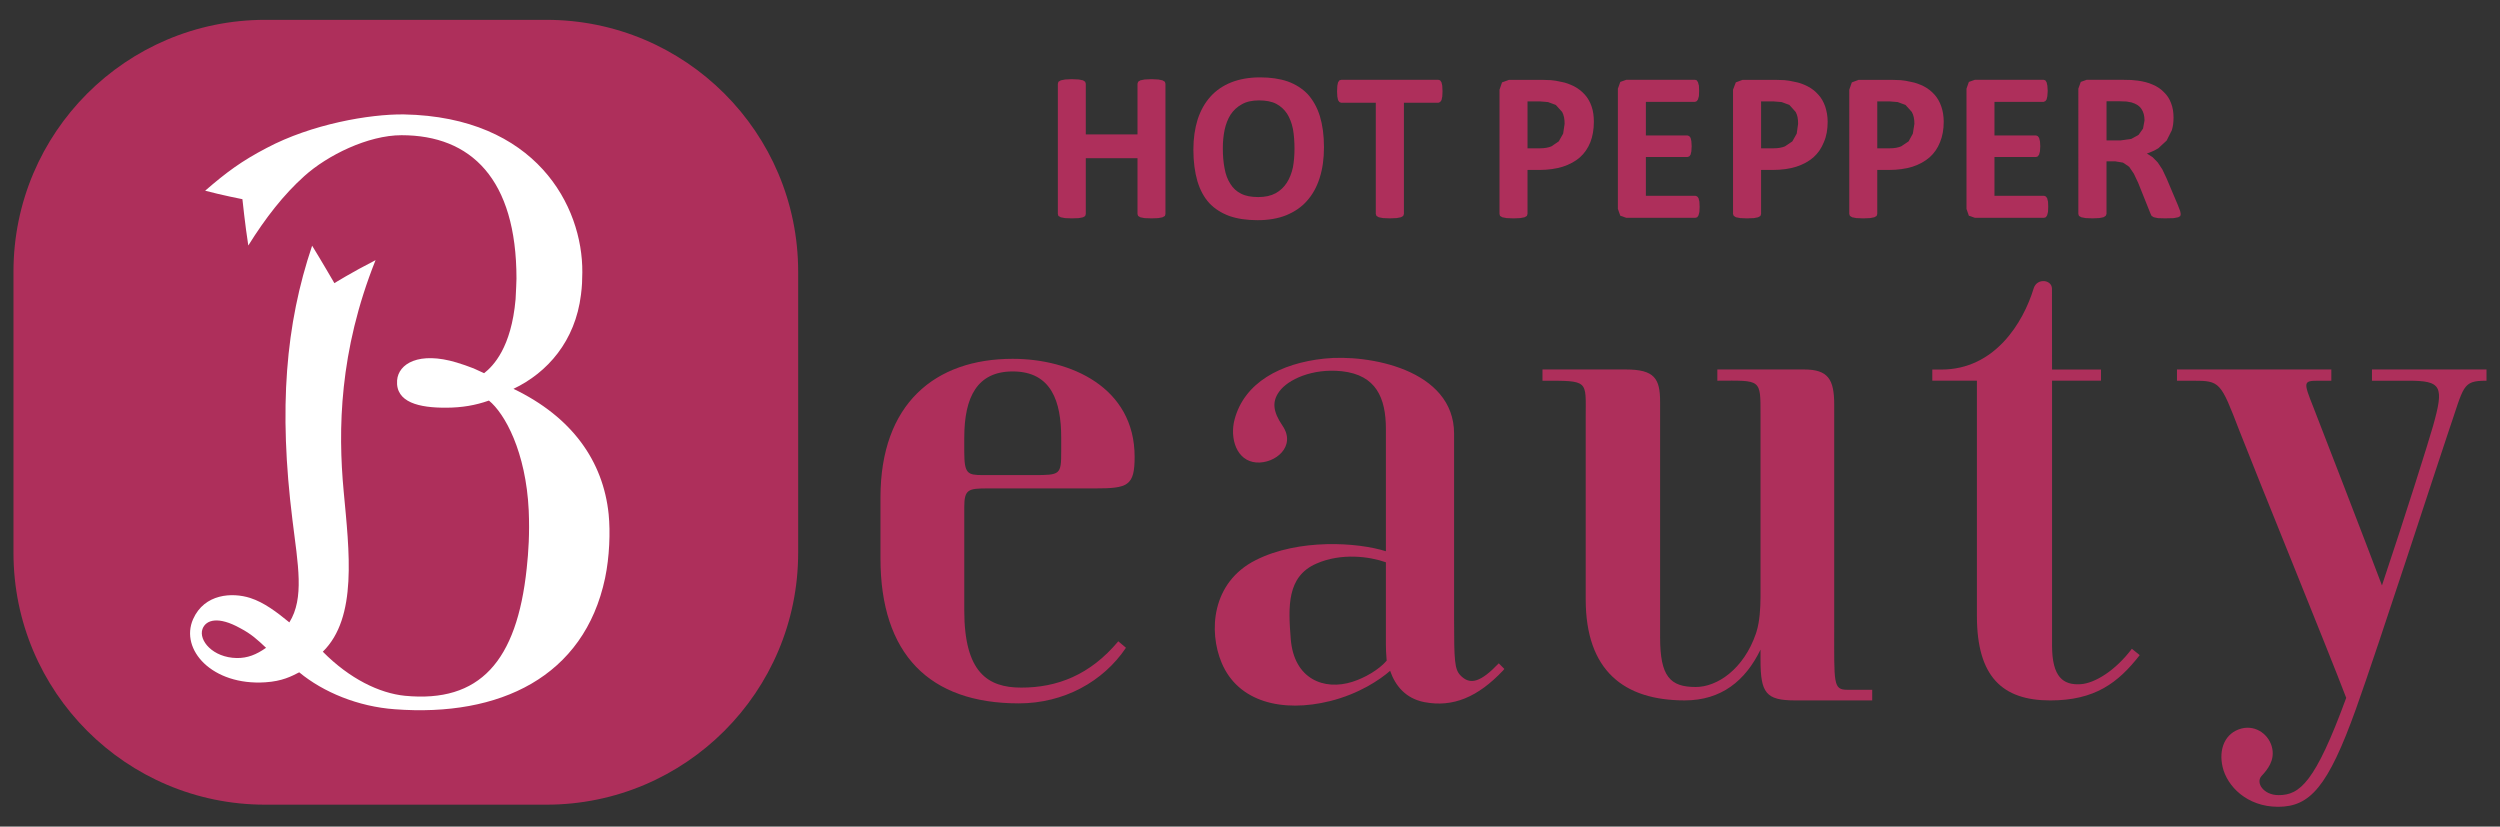
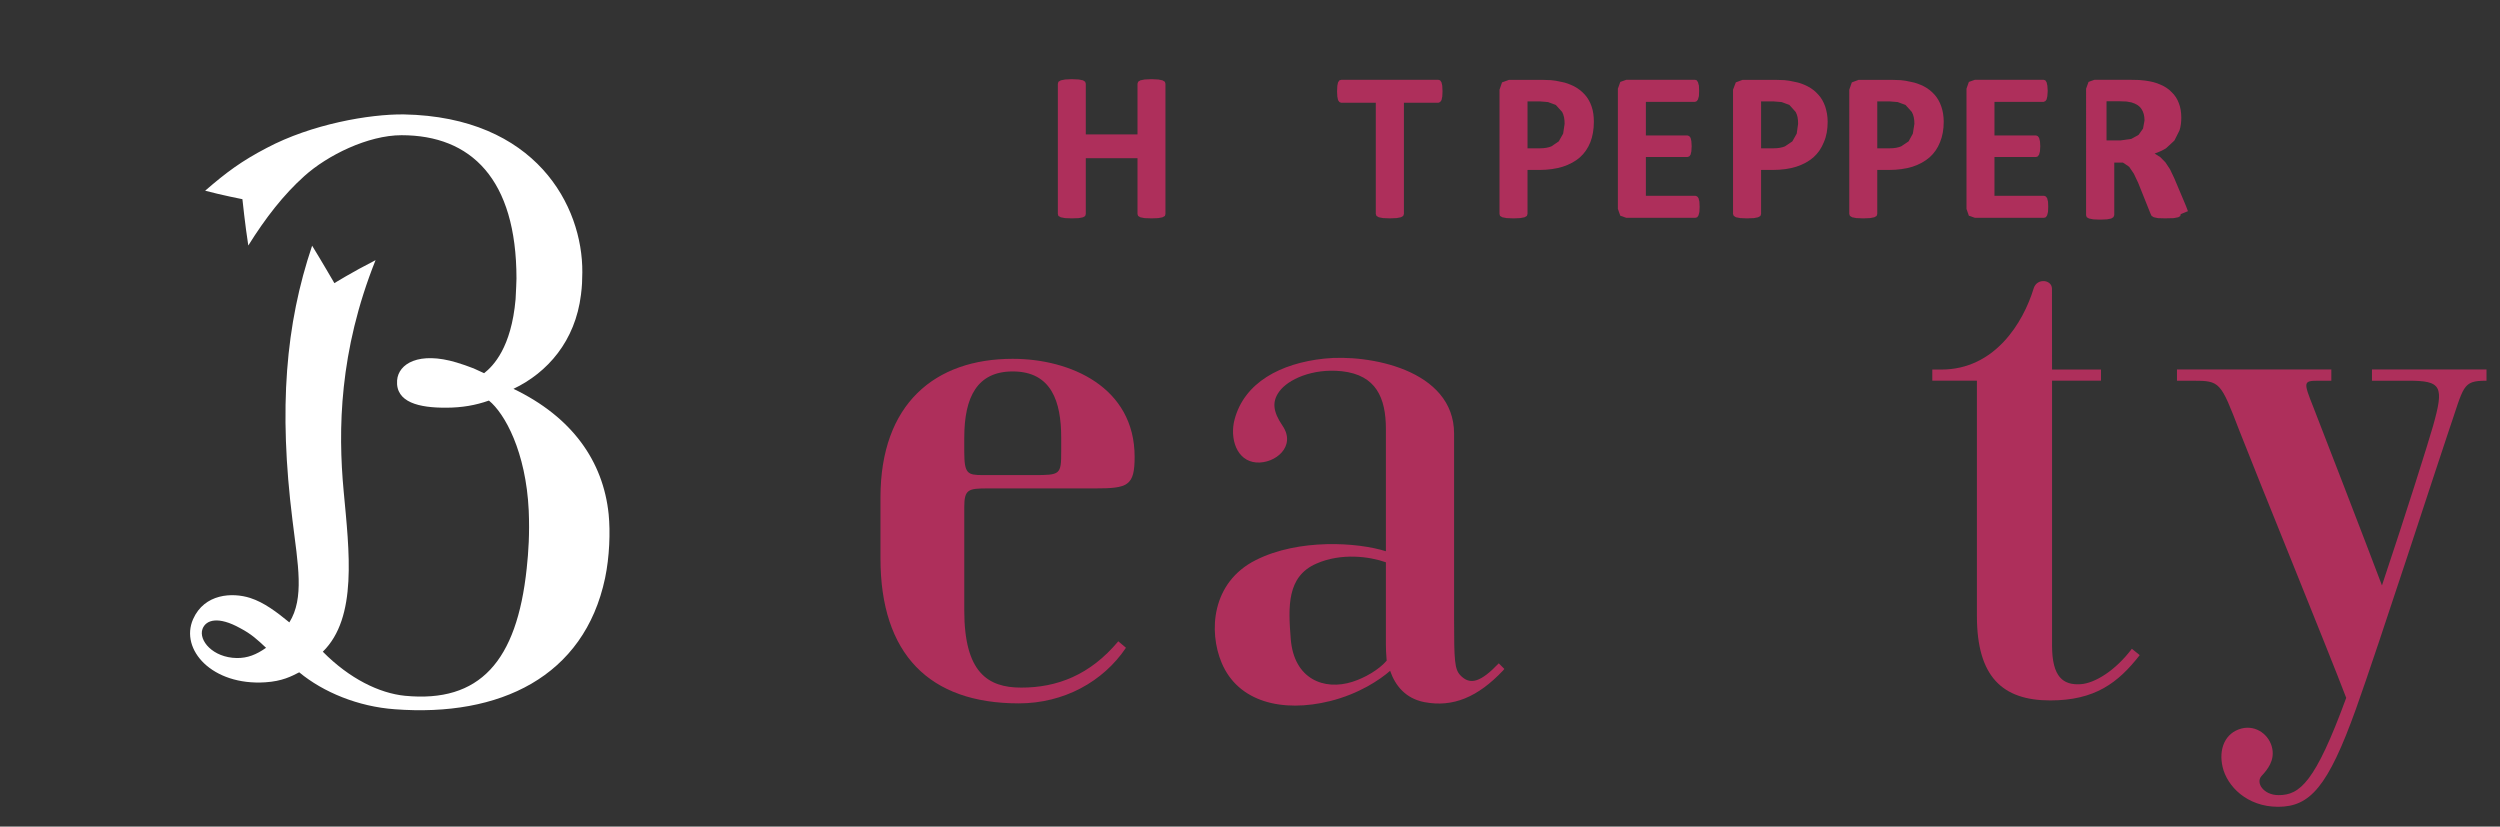
<svg xmlns="http://www.w3.org/2000/svg" version="1.1" x="0px" y="0px" width="248px" height="82px" viewBox="-1.337 -1.968 248 82" enable-background="new -1.337 -1.968 248 82" xml:space="preserve">
  <rect x="-1.337" y="-1.968" width="248" height="82" fill="#333333" stroke="none" />
  <defs>
</defs>
  <path fill="#AE2F5B" d="M233.962,34.684v1.114h3.585c3.331,0,3.6,0.519,2.459,4.541c-0.53,1.853-2.717,8.786-5.053,15.767  c-1.528-4.064-6.246-16.262-6.8-17.668c-1.01-2.543-1.018-2.639,0.538-2.639h1.241v-1.114h-15.313v1.114h1.556  c2.735,0,2.763,0.096,4.652,5.002c1.487,3.838,8.867,21.951,10.58,26.458c-3.081,8.413-4.605,9.65-6.711,9.65  c-1.487,0-2.302-1.222-1.687-1.902c0.603-0.641,1.298-1.528,1.063-2.716c-0.253-1.313-1.563-2.374-3.058-1.99  c-1.613,0.423-2.286,2.021-1.867,3.819c0.438,1.89,2.405,3.945,5.505,3.945c3.154,0,4.938-1.955,7.715-9.686  c2.186-6.089,8.444-25.374,9.189-27.537c1.563-4.526,1.31-5.044,3.769-5.044v-1.114H233.962z" />
  <path fill="#AE2F5B" d="M132.813,65.671c-2.786,0.884-5.786-0.254-6.108-4.249c-0.258-3.238-0.381-6.193,2.527-7.473  c2.489-1.103,5.302-0.71,6.911-0.138v8.091c0,0.388,0.016,1.041,0.077,1.667C135.46,64.461,134.054,65.279,132.813,65.671   M147.339,63.835c-1.771,1.852-2.847,2.224-3.83,1.163c-0.55-0.595-0.6-1.502-0.6-5.428v-18.51c0-6.396-8.525-7.921-12.882-7.453  c-4.337,0.461-7.929,2.371-8.897,6.047c-0.488,1.867,0.192,4.1,2.159,4.257c1.887,0.131,3.996-1.609,2.598-3.649  c-0.965-1.418-1.045-2.397-0.323-3.389c0.85-1.187,3.285-2.328,6.224-2.013c3.365,0.38,4.356,2.601,4.356,5.744v12.113  c-2.789-0.884-8.632-1.283-12.912,0.88c-4.398,2.212-4.687,7.088-3.384,10.181c1.633,3.898,6.028,4.975,10.753,3.803  c2.861-0.711,4.933-2.105,5.962-3.004c0.495,1.433,1.494,2.735,3.396,3.107c2.843,0.546,5.302-0.503,7.779-3.107l0.157-0.185  L147.339,63.835z" />
  <path fill="#AE2F5B" d="M210.144,62.39c-1.625,2.155-3.665,3.427-5.098,3.516c-1.694,0.1-2.82-0.676-2.82-3.846V35.797h4.856v-1.106  h-4.856c0,0-0.008-6.708-0.008-8.021c0-0.895-1.475-1.095-1.81-0.046c-1.049,3.458-3.892,8.067-9.154,8.067h-0.907v1.106h4.426  v23.35c0,6.001,2.521,8.367,7.272,8.367c4.422,0,6.728-1.732,8.879-4.494L210.144,62.39z" />
-   <path fill="#AE2F5B" d="M181.934,66.458c-1.437,0-1.317-0.553-1.317-6.331V38.168c0-2.513-0.611-3.484-2.985-3.484h-8.609v1.114  c4.36-0.019,4.283-0.208,4.283,3.37v16.001v0.944v1.138c-0.008,1.156-0.076,2.394-0.396,3.442l-0.069,0.215  c-1.218,3.519-3.838,5.274-5.958,5.274c-2.543,0-3.538-1.033-3.538-4.925V37.892c0-2.302-0.55-3.208-3.4-3.208h-8.268v1.114  c4.634,0,4.288-0.069,4.288,3.561v18.13c0,7.088,3.811,10.022,9.823,10.022c3.61,0,6.012-1.929,7.518-5.036v1.014  c0,3.266,0.526,4.022,3.404,4.022h7.676v-1.053H181.934z" />
  <path fill="#AE2F5B" d="M94.319,41.445c0-4.042,1.291-6.566,4.81-6.566c3.861,0,4.806,3.028,4.806,6.566v1.352  c0,2.336-0.088,2.363-2.728,2.363H96.17c-1.533,0-1.852-0.119-1.852-2.344V41.445z M109.597,61.648  c-2.8,3.35-6.066,4.595-9.627,4.595c-3.338,0-5.651-1.518-5.651-7.652v-10.25c0-1.764,0.396-1.859,2.324-1.859h10.63  c3.262,0,3.946-0.234,3.946-3.127c0-6.931-6.389-9.728-12.09-9.728c-7.722,0-13.123,4.464-13.123,13.757v6.032  c0,9.492,4.833,14.391,13.723,14.391c4.46,0,8.367-2.147,10.63-5.517L109.597,61.648z" />
-   <path fill="#AE2F5B" d="M52.862,0H24.971C11.18,0,0,11.18,0,24.979V52.87c0,13.792,11.18,24.986,24.971,24.986h27.891  c13.788,0,24.979-11.194,24.979-24.986V24.979C77.841,11.18,66.65,0,52.862,0" />
  <path fill="#FFFFFF" d="M58.687,55.379c-2.071,9.8-10.461,13.796-20.849,13.012c-3.638-0.257-7.1-1.687-9.493-3.665  c-0.76,0.389-1.675,0.884-3.361,0.991c-5.275,0.346-8.494-3.242-7.168-6.262c1.129-2.547,3.903-2.67,5.667-2.105  c1.375,0.441,2.643,1.406,3.884,2.424c1.502-2.404,0.857-5.705,0.307-10.161c-1.379-11.095-0.684-19.389,1.952-27.207  c0.884,1.433,2.209,3.715,2.209,3.715s1.717-1.072,4.084-2.282c-3.619,9.055-3.73,16.85-3.166,22.904  c0.557,6.013,1.383,12.556-2.067,15.939c2.655,2.686,5.617,4.119,8.145,4.372c7.418,0.719,11.106-3.399,12.082-12.64  c0.177-1.64,0.296-3.43,0.2-5.739c-0.276-5.832-2.374-9.627-3.949-10.906c-1.341,0.473-2.666,0.699-4.207,0.707  c-2.701,0.019-5.063-0.516-4.902-2.713c0.126-1.656,2.17-2.893,5.904-1.771c0.557,0.173,1.11,0.354,1.633,0.565h0.012l1.083,0.496  c0.91-0.715,2.701-2.536,3.123-7.342c0.042-0.545,0.088-2.04,0.088-2.04c0-9.892-4.514-14.226-11.402-14.226  c-3.319,0-7.349,1.986-9.65,4.061c-2.047,1.836-3.846,4.145-5.551,6.88c-0.315-2.005-0.584-4.595-0.584-4.595  s-2.043-0.399-3.696-0.841c2.113-1.833,3.619-2.946,6.101-4.241c4.445-2.359,10.192-3.369,13.615-3.327  c13.085,0.246,17.749,9.07,17.699,15.667c-0.008,0.799-0.023,1.352-0.135,2.22c-0.561,4.587-3.315,7.73-6.696,9.335  c5.809,2.79,8.901,7.168,9.443,12.44C59.217,50.818,59.128,53.27,58.687,55.379 M18.751,60.423c-0.407,1.13,1.018,2.843,3.393,2.886  c1.08,0.015,1.948-0.339,2.912-1.015c-0.879-0.826-1.456-1.364-2.578-1.955C20.35,59.159,19.101,59.489,18.751,60.423" />
  <polygon fill="#AE2F5B" points="114.276,19.259 114.219,19.455 113.981,19.589 113.558,19.67 112.897,19.693 112.21,19.67   111.787,19.589 111.564,19.455 111.503,19.259 111.503,13.727 106.374,13.727 106.374,19.259 106.313,19.455 106.098,19.589   105.671,19.67 104.983,19.693 104.327,19.67 103.896,19.589 103.658,19.455 103.601,19.259 103.601,6.347 103.658,6.143   103.896,6.001 104.327,5.917 104.983,5.886 105.671,5.917 106.098,6.001 106.313,6.143 106.374,6.347 106.374,11.364   111.503,11.364 111.503,6.347 111.564,6.143 111.787,6.001 112.21,5.917 112.897,5.886 113.558,5.917 113.981,6.001 114.219,6.143   114.276,6.347 " />
-   <path fill="#AE2F5B" d="M130.001,12.64c0,1.137-0.139,2.136-0.427,3.039c-0.28,0.895-0.695,1.644-1.256,2.274  c-0.542,0.626-1.249,1.095-2.067,1.433c-0.826,0.33-1.771,0.488-2.847,0.488c-1.064,0-1.994-0.138-2.789-0.415  c-0.78-0.288-1.448-0.707-1.982-1.268c-0.53-0.577-0.922-1.306-1.187-2.182c-0.258-0.888-0.4-1.929-0.4-3.139  c0-1.099,0.146-2.09,0.419-2.978c0.292-0.895,0.71-1.641,1.26-2.259c0.553-0.623,1.26-1.103,2.074-1.429  c0.818-0.323,1.783-0.496,2.854-0.496c1.041,0,1.948,0.13,2.747,0.403c0.795,0.288,1.448,0.703,1.994,1.271  c0.521,0.58,0.926,1.295,1.198,2.163C129.862,10.434,130.001,11.441,130.001,12.64 M127.077,12.778c0-0.715-0.05-1.375-0.157-1.963  c-0.119-0.584-0.315-1.08-0.576-1.502c-0.288-0.426-0.634-0.749-1.084-0.983c-0.453-0.234-1.018-0.338-1.698-0.338  c-0.676,0-1.256,0.119-1.721,0.392c-0.453,0.246-0.826,0.599-1.11,1.029c-0.265,0.419-0.465,0.934-0.587,1.502  c-0.119,0.568-0.177,1.187-0.177,1.829c0,0.745,0.058,1.414,0.177,2.013c0.104,0.595,0.299,1.099,0.576,1.521  c0.257,0.419,0.619,0.757,1.068,0.972c0.45,0.23,1.018,0.331,1.702,0.331c0.688,0,1.256-0.131,1.717-0.38  c0.457-0.254,0.818-0.592,1.103-1.034c0.288-0.442,0.48-0.949,0.611-1.533C127.027,14.064,127.077,13.431,127.077,12.778" />
  <polygon fill="#AE2F5B" points="141.761,7.096 141.737,7.607 141.66,7.964 141.522,8.156 141.354,8.225 137.931,8.225   137.931,19.255 137.861,19.451 137.635,19.585 137.2,19.666 136.532,19.693 135.863,19.666 135.44,19.585 135.21,19.451   135.142,19.255 135.142,8.225 131.703,8.225 131.534,8.156 131.396,7.964 131.326,7.607 131.3,7.096 131.326,6.542 131.396,6.205   131.534,6.001 131.703,5.951 141.354,5.951 141.522,6.001 141.66,6.205 141.737,6.542 " />
  <path fill="#AE2F5B" d="M156.774,10.111c0,0.761-0.119,1.441-0.346,2.025c-0.242,0.607-0.588,1.103-1.042,1.51  c-0.465,0.399-1.021,0.703-1.694,0.922c-0.668,0.208-1.455,0.323-2.354,0.323h-1.145v4.364l-0.065,0.196l-0.23,0.135l-0.435,0.081  l-0.656,0.027l-0.685-0.027l-0.426-0.081l-0.23-0.135l-0.051-0.196V6.931l0.25-0.726l0.699-0.253h3.22l0.926,0.03  c0.288,0.023,0.649,0.081,1.057,0.177c0.407,0.069,0.818,0.227,1.229,0.427c0.422,0.223,0.787,0.503,1.087,0.841  c0.296,0.33,0.519,0.73,0.668,1.171C156.705,9.043,156.774,9.547,156.774,10.111 M153.873,10.312c0-0.488-0.076-0.869-0.249-1.18  l-0.627-0.691l-0.771-0.284l-0.846-0.069h-1.187v4.656h1.248c0.45,0,0.818-0.069,1.118-0.192l0.733-0.495l0.435-0.772  L153.873,10.312z" />
  <polygon fill="#AE2F5B" points="167.266,18.548 167.243,19.051 167.158,19.389 167.027,19.582 166.854,19.635 159.981,19.635   159.397,19.432 159.156,18.755 159.156,6.831 159.397,6.158 159.981,5.951 166.816,5.951 166.985,6.001 167.104,6.197   167.196,6.527 167.216,7.058 167.196,7.561 167.104,7.891 166.985,8.064 166.816,8.137 161.934,8.137 161.934,11.468   166.063,11.468 166.24,11.537 166.371,11.71 166.447,12.04 166.475,12.536 166.447,13.039 166.371,13.369 166.24,13.546   166.063,13.607 161.934,13.607 161.934,17.453 166.854,17.453 167.027,17.522 167.158,17.695 167.243,18.037 " />
  <path fill="#AE2F5B" d="M179.967,10.111c0,0.761-0.119,1.441-0.377,2.025c-0.242,0.607-0.58,1.103-1.041,1.51  c-0.461,0.399-1.021,0.703-1.69,0.922c-0.66,0.208-1.444,0.323-2.354,0.323h-1.142v4.364l-0.065,0.196l-0.234,0.135l-0.41,0.081  l-0.688,0.027l-0.66-0.027l-0.431-0.081l-0.223-0.135l-0.073-0.196V6.931l0.276-0.726l0.673-0.253h3.227l0.926,0.03  c0.296,0.023,0.635,0.081,1.053,0.177c0.407,0.069,0.826,0.227,1.226,0.427c0.435,0.223,0.788,0.503,1.084,0.841  c0.307,0.33,0.522,0.73,0.68,1.171C179.866,9.043,179.967,9.547,179.967,10.111 M177.035,10.312c0-0.488-0.065-0.869-0.246-1.18  l-0.618-0.691l-0.772-0.284l-0.845-0.069h-1.191v4.656h1.241c0.457,0,0.83-0.069,1.126-0.192l0.733-0.495l0.435-0.772  L177.035,10.312z" />
  <path fill="#AE2F5B" d="M191.48,10.111c0,0.761-0.123,1.441-0.365,2.025c-0.238,0.607-0.588,1.103-1.045,1.51  c-0.465,0.399-1.018,0.703-1.679,0.922c-0.673,0.208-1.46,0.323-2.355,0.323h-1.148v4.364l-0.065,0.196l-0.23,0.135l-0.426,0.081  l-0.669,0.027l-0.68-0.027l-0.423-0.081l-0.219-0.135l-0.065-0.196V6.931l0.254-0.726l0.68-0.253h3.227l0.93,0.03  c0.281,0.023,0.649,0.081,1.049,0.177c0.403,0.069,0.826,0.227,1.241,0.427c0.423,0.223,0.78,0.503,1.079,0.841  c0.296,0.33,0.516,0.73,0.669,1.171C191.396,9.043,191.48,9.547,191.48,10.111 M188.572,10.312c0-0.488-0.085-0.869-0.262-1.18  l-0.622-0.691l-0.772-0.284l-0.833-0.069h-1.195v4.656h1.253c0.438,0,0.811-0.069,1.113-0.192l0.742-0.495l0.422-0.772  L188.572,10.312z" />
  <polygon fill="#AE2F5B" points="201.846,18.548 201.826,19.051 201.741,19.389 201.611,19.582 201.435,19.635 194.565,19.635   193.974,19.432 193.739,18.755 193.739,6.831 193.974,6.158 194.565,5.951 201.388,5.951 201.561,6.001 201.688,6.197   201.761,6.527 201.795,7.058 201.761,7.561 201.688,7.891 201.561,8.064 201.388,8.137 196.513,8.137 196.513,11.468   200.639,11.468 200.812,11.537 200.942,11.71 201.027,12.04 201.058,12.536 201.027,13.039 200.942,13.369 200.812,13.546   200.639,13.607 196.513,13.607 196.513,17.453 201.435,17.453 201.611,17.522 201.741,17.695 201.826,18.037 " />
-   <path fill="#AE2F5B" d="M214.992,19.274l-0.047,0.192l-0.199,0.119l-0.465,0.088l-0.834,0.019l-0.707-0.019l-0.415-0.088  l-0.223-0.135l-0.104-0.211l-1.226-3.065l-0.434-0.915l-0.465-0.684l-0.611-0.411l-0.769-0.127h-0.864v5.217l-0.084,0.196  l-0.22,0.135l-0.422,0.081l-0.677,0.027l-0.672-0.027l-0.423-0.081l-0.234-0.135l-0.062-0.196V6.827l0.242-0.672l0.584-0.207h3.55  l0.888,0.019l0.622,0.062c0.564,0.077,1.053,0.2,1.494,0.399c0.431,0.181,0.818,0.434,1.11,0.749c0.323,0.3,0.554,0.668,0.707,1.083  c0.169,0.419,0.246,0.915,0.246,1.433c0,0.461-0.05,0.895-0.177,1.271l-0.504,1.006l-0.833,0.772  c-0.334,0.208-0.719,0.38-1.13,0.522l0.568,0.361l0.504,0.515l0.453,0.684l0.415,0.872l1.141,2.701l0.223,0.583L214.992,19.274z   M211.399,9.981c0-0.446-0.096-0.826-0.292-1.122c-0.211-0.331-0.553-0.538-1.006-0.669l-0.48-0.088l-0.757-0.027h-1.233v3.884h1.41  l1.041-0.146l0.729-0.403l0.442-0.623L211.399,9.981z" />
+   <path fill="#AE2F5B" d="M214.992,19.274l-0.047,0.192l-0.199,0.119l-0.465,0.088l-0.834,0.019l-0.707-0.019l-0.415-0.088  l-0.223-0.135l-0.104-0.211l-1.226-3.065l-0.434-0.915l-0.465-0.684l-0.611-0.411h-0.864v5.217l-0.084,0.196  l-0.22,0.135l-0.422,0.081l-0.677,0.027l-0.672-0.027l-0.423-0.081l-0.234-0.135l-0.062-0.196V6.827l0.242-0.672l0.584-0.207h3.55  l0.888,0.019l0.622,0.062c0.564,0.077,1.053,0.2,1.494,0.399c0.431,0.181,0.818,0.434,1.11,0.749c0.323,0.3,0.554,0.668,0.707,1.083  c0.169,0.419,0.246,0.915,0.246,1.433c0,0.461-0.05,0.895-0.177,1.271l-0.504,1.006l-0.833,0.772  c-0.334,0.208-0.719,0.38-1.13,0.522l0.568,0.361l0.504,0.515l0.453,0.684l0.415,0.872l1.141,2.701l0.223,0.583L214.992,19.274z   M211.399,9.981c0-0.446-0.096-0.826-0.292-1.122c-0.211-0.331-0.553-0.538-1.006-0.669l-0.48-0.088l-0.757-0.027h-1.233v3.884h1.41  l1.041-0.146l0.729-0.403l0.442-0.623L211.399,9.981z" />
</svg>